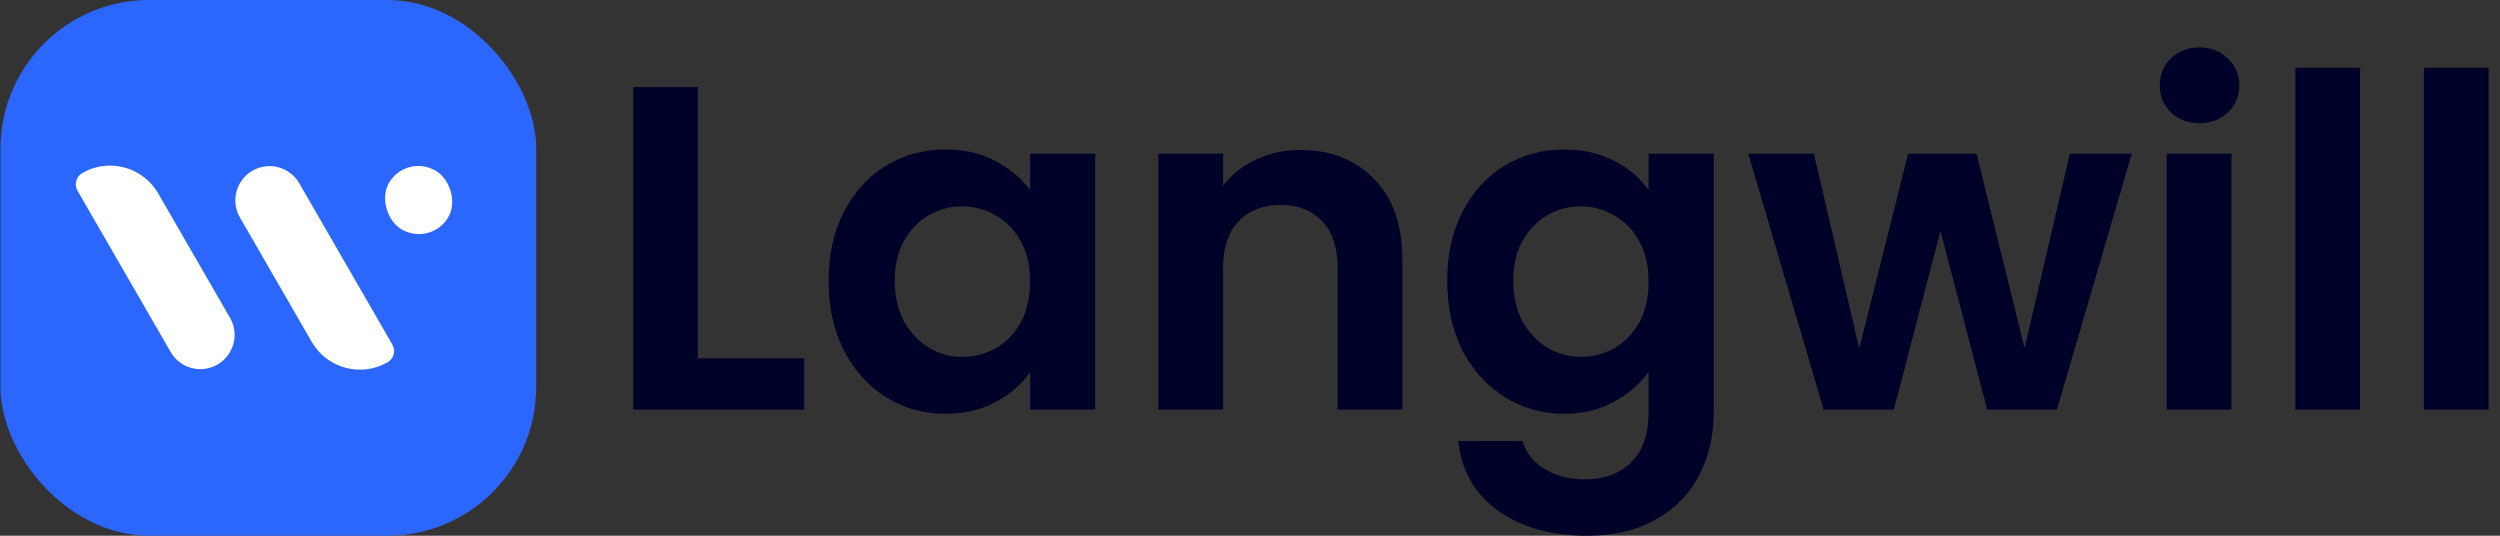
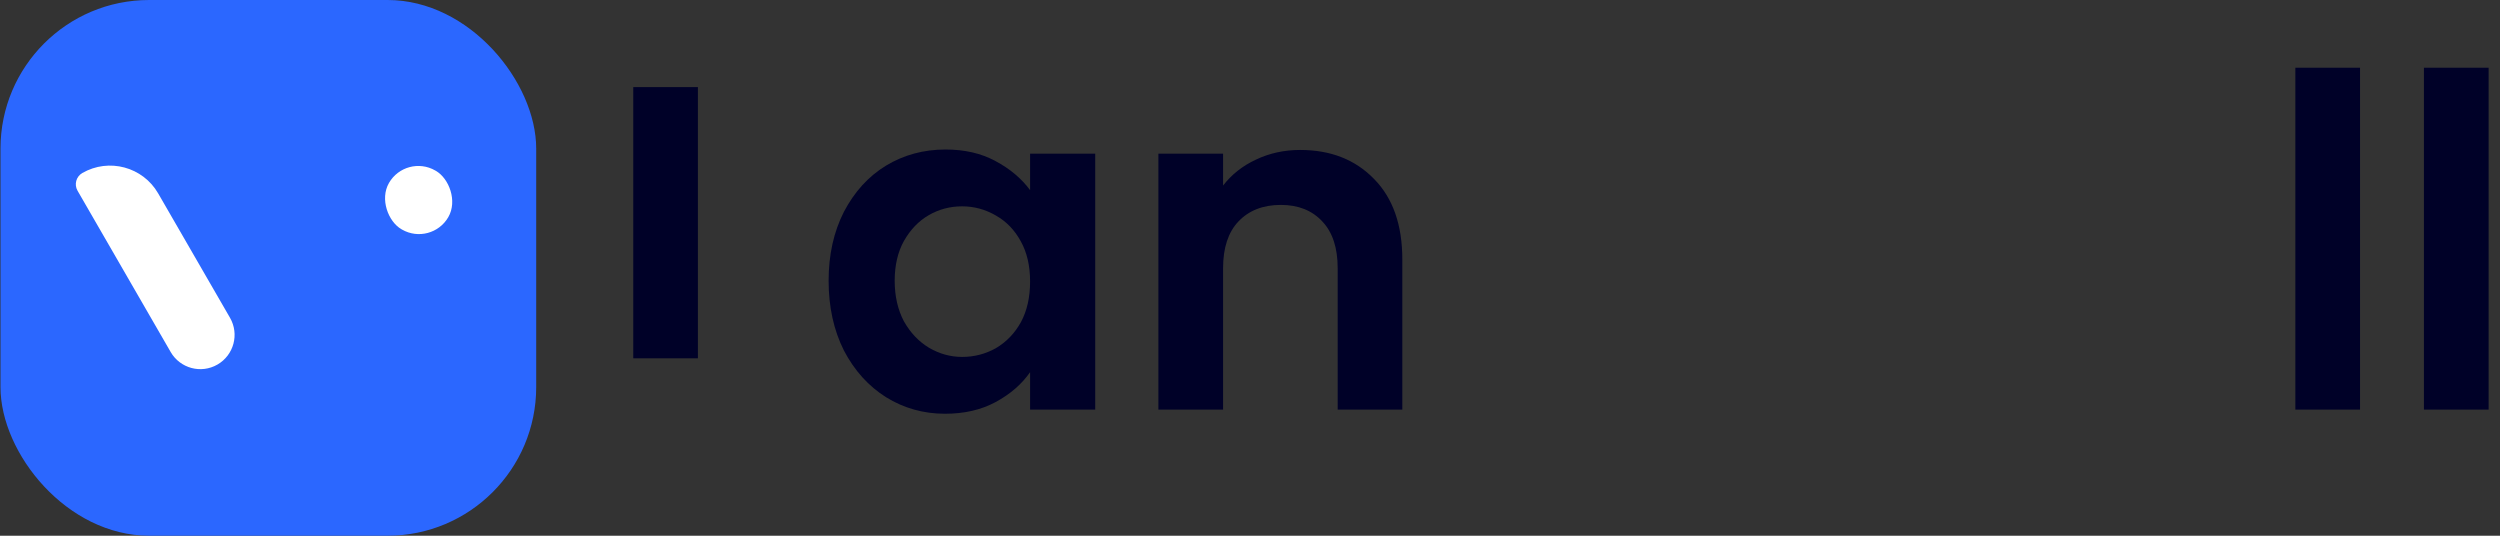
<svg xmlns="http://www.w3.org/2000/svg" width="56" height="12" viewBox="0 0 56 12" fill="none">
  <rect x="0" y="0" width="56" height="12" fill="#333333" stroke="none" />
  <path d="M55.745 1.517V9.175H54.296V1.517H55.745Z" fill="#000128" />
  <path d="M52.865 1.517V9.175H51.416V1.517H52.865Z" fill="#000128" />
-   <path d="M49.27 2.759C49.015 2.759 48.801 2.679 48.628 2.521C48.463 2.355 48.38 2.152 48.38 1.91C48.38 1.669 48.463 1.469 48.628 1.31C48.801 1.144 49.015 1.062 49.27 1.062C49.525 1.062 49.736 1.144 49.901 1.31C50.074 1.469 50.16 1.669 50.16 1.91C50.16 2.152 50.074 2.355 49.901 2.521C49.736 2.679 49.525 2.759 49.27 2.759ZM49.984 3.442V9.175H48.535V3.442H49.984Z" fill="#000128" />
-   <path d="M47.752 3.442L46.075 9.175H44.512L43.467 5.17L42.422 9.175H40.849L39.162 3.442H40.632L41.646 7.809L42.743 3.442H44.274L45.351 7.799L46.365 3.442H47.752Z" fill="#000128" />
-   <path d="M35.035 3.349C35.463 3.349 35.839 3.435 36.163 3.607C36.487 3.773 36.743 3.99 36.929 4.259V3.442H38.388V9.216C38.388 9.748 38.281 10.22 38.067 10.634C37.853 11.055 37.533 11.386 37.105 11.628C36.677 11.876 36.16 12 35.553 12C34.739 12 34.069 11.81 33.545 11.431C33.028 11.052 32.734 10.534 32.665 9.879H34.104C34.18 10.141 34.342 10.348 34.59 10.499C34.846 10.658 35.153 10.738 35.511 10.738C35.932 10.738 36.274 10.61 36.536 10.355C36.798 10.106 36.929 9.727 36.929 9.216V8.326C36.743 8.595 36.484 8.82 36.153 8.999C35.829 9.178 35.456 9.268 35.035 9.268C34.552 9.268 34.111 9.144 33.711 8.896C33.31 8.647 32.993 8.299 32.758 7.85C32.531 7.395 32.417 6.874 32.417 6.288C32.417 5.708 32.531 5.194 32.758 4.746C32.993 4.297 33.307 3.952 33.7 3.711C34.1 3.469 34.545 3.349 35.035 3.349ZM36.929 6.308C36.929 5.956 36.86 5.656 36.722 5.408C36.584 5.153 36.398 4.96 36.163 4.828C35.929 4.691 35.677 4.622 35.408 4.622C35.139 4.622 34.89 4.687 34.663 4.818C34.435 4.949 34.249 5.142 34.104 5.398C33.966 5.646 33.897 5.943 33.897 6.288C33.897 6.633 33.966 6.936 34.104 7.198C34.249 7.454 34.435 7.65 34.663 7.788C34.897 7.926 35.146 7.995 35.408 7.995C35.677 7.995 35.929 7.93 36.163 7.799C36.398 7.661 36.584 7.467 36.722 7.219C36.86 6.964 36.929 6.66 36.929 6.308Z" fill="#000128" />
  <path d="M29.125 3.359C29.808 3.359 30.36 3.576 30.781 4.011C31.202 4.439 31.412 5.039 31.412 5.812V9.175H29.964V6.008C29.964 5.553 29.85 5.204 29.622 4.963C29.394 4.715 29.084 4.59 28.691 4.59C28.291 4.59 27.973 4.715 27.739 4.963C27.511 5.204 27.397 5.553 27.397 6.008V9.175H25.948V3.442H27.397V4.156C27.59 3.907 27.835 3.714 28.132 3.576C28.435 3.431 28.767 3.359 29.125 3.359Z" fill="#000128" />
  <path d="M18.561 6.288C18.561 5.708 18.675 5.194 18.903 4.746C19.138 4.297 19.451 3.952 19.845 3.711C20.245 3.469 20.69 3.349 21.18 3.349C21.608 3.349 21.98 3.435 22.297 3.607C22.622 3.78 22.88 3.997 23.074 4.259V3.442H24.533V9.175H23.074V8.337C22.887 8.606 22.629 8.83 22.297 9.009C21.973 9.182 21.597 9.268 21.169 9.268C20.686 9.268 20.245 9.144 19.845 8.896C19.451 8.647 19.138 8.299 18.903 7.85C18.675 7.395 18.561 6.874 18.561 6.288ZM23.074 6.308C23.074 5.956 23.005 5.656 22.867 5.408C22.729 5.153 22.542 4.96 22.308 4.828C22.073 4.691 21.821 4.622 21.552 4.622C21.283 4.622 21.035 4.687 20.807 4.818C20.579 4.949 20.393 5.142 20.248 5.398C20.11 5.646 20.041 5.943 20.041 6.288C20.041 6.633 20.11 6.936 20.248 7.198C20.393 7.454 20.579 7.65 20.807 7.788C21.042 7.926 21.29 7.995 21.552 7.995C21.821 7.995 22.073 7.93 22.308 7.799C22.542 7.661 22.729 7.467 22.867 7.219C23.005 6.964 23.074 6.66 23.074 6.308Z" fill="#000128" />
-   <path d="M15.633 8.026H18.014V9.175H14.185V1.951H15.633V8.026Z" fill="#000128" />
+   <path d="M15.633 8.026H18.014H14.185V1.951H15.633V8.026Z" fill="#000128" />
  <rect x="0.011" width="12" height="12" rx="3.33" fill="#2B67FF" />
  <path d="M1.843 3.876C2.438 3.533 3.2 3.737 3.543 4.332L5.152 7.118C5.364 7.485 5.238 7.954 4.871 8.166C4.504 8.378 4.035 8.252 3.823 7.885L1.737 4.272C1.657 4.133 1.705 3.956 1.843 3.876Z" fill="white" />
-   <path d="M8.683 8.114C8.088 8.457 7.327 8.253 6.983 7.658L5.375 4.872C5.163 4.505 5.288 4.036 5.655 3.824C6.022 3.612 6.491 3.738 6.703 4.105L8.789 7.718C8.869 7.857 8.822 8.034 8.683 8.114Z" fill="white" />
  <rect width="1.518" height="1.534" rx="0.759" transform="matrix(-0.5 0.866 0.866 0.5 9.093 3.44)" fill="white" />
</svg>